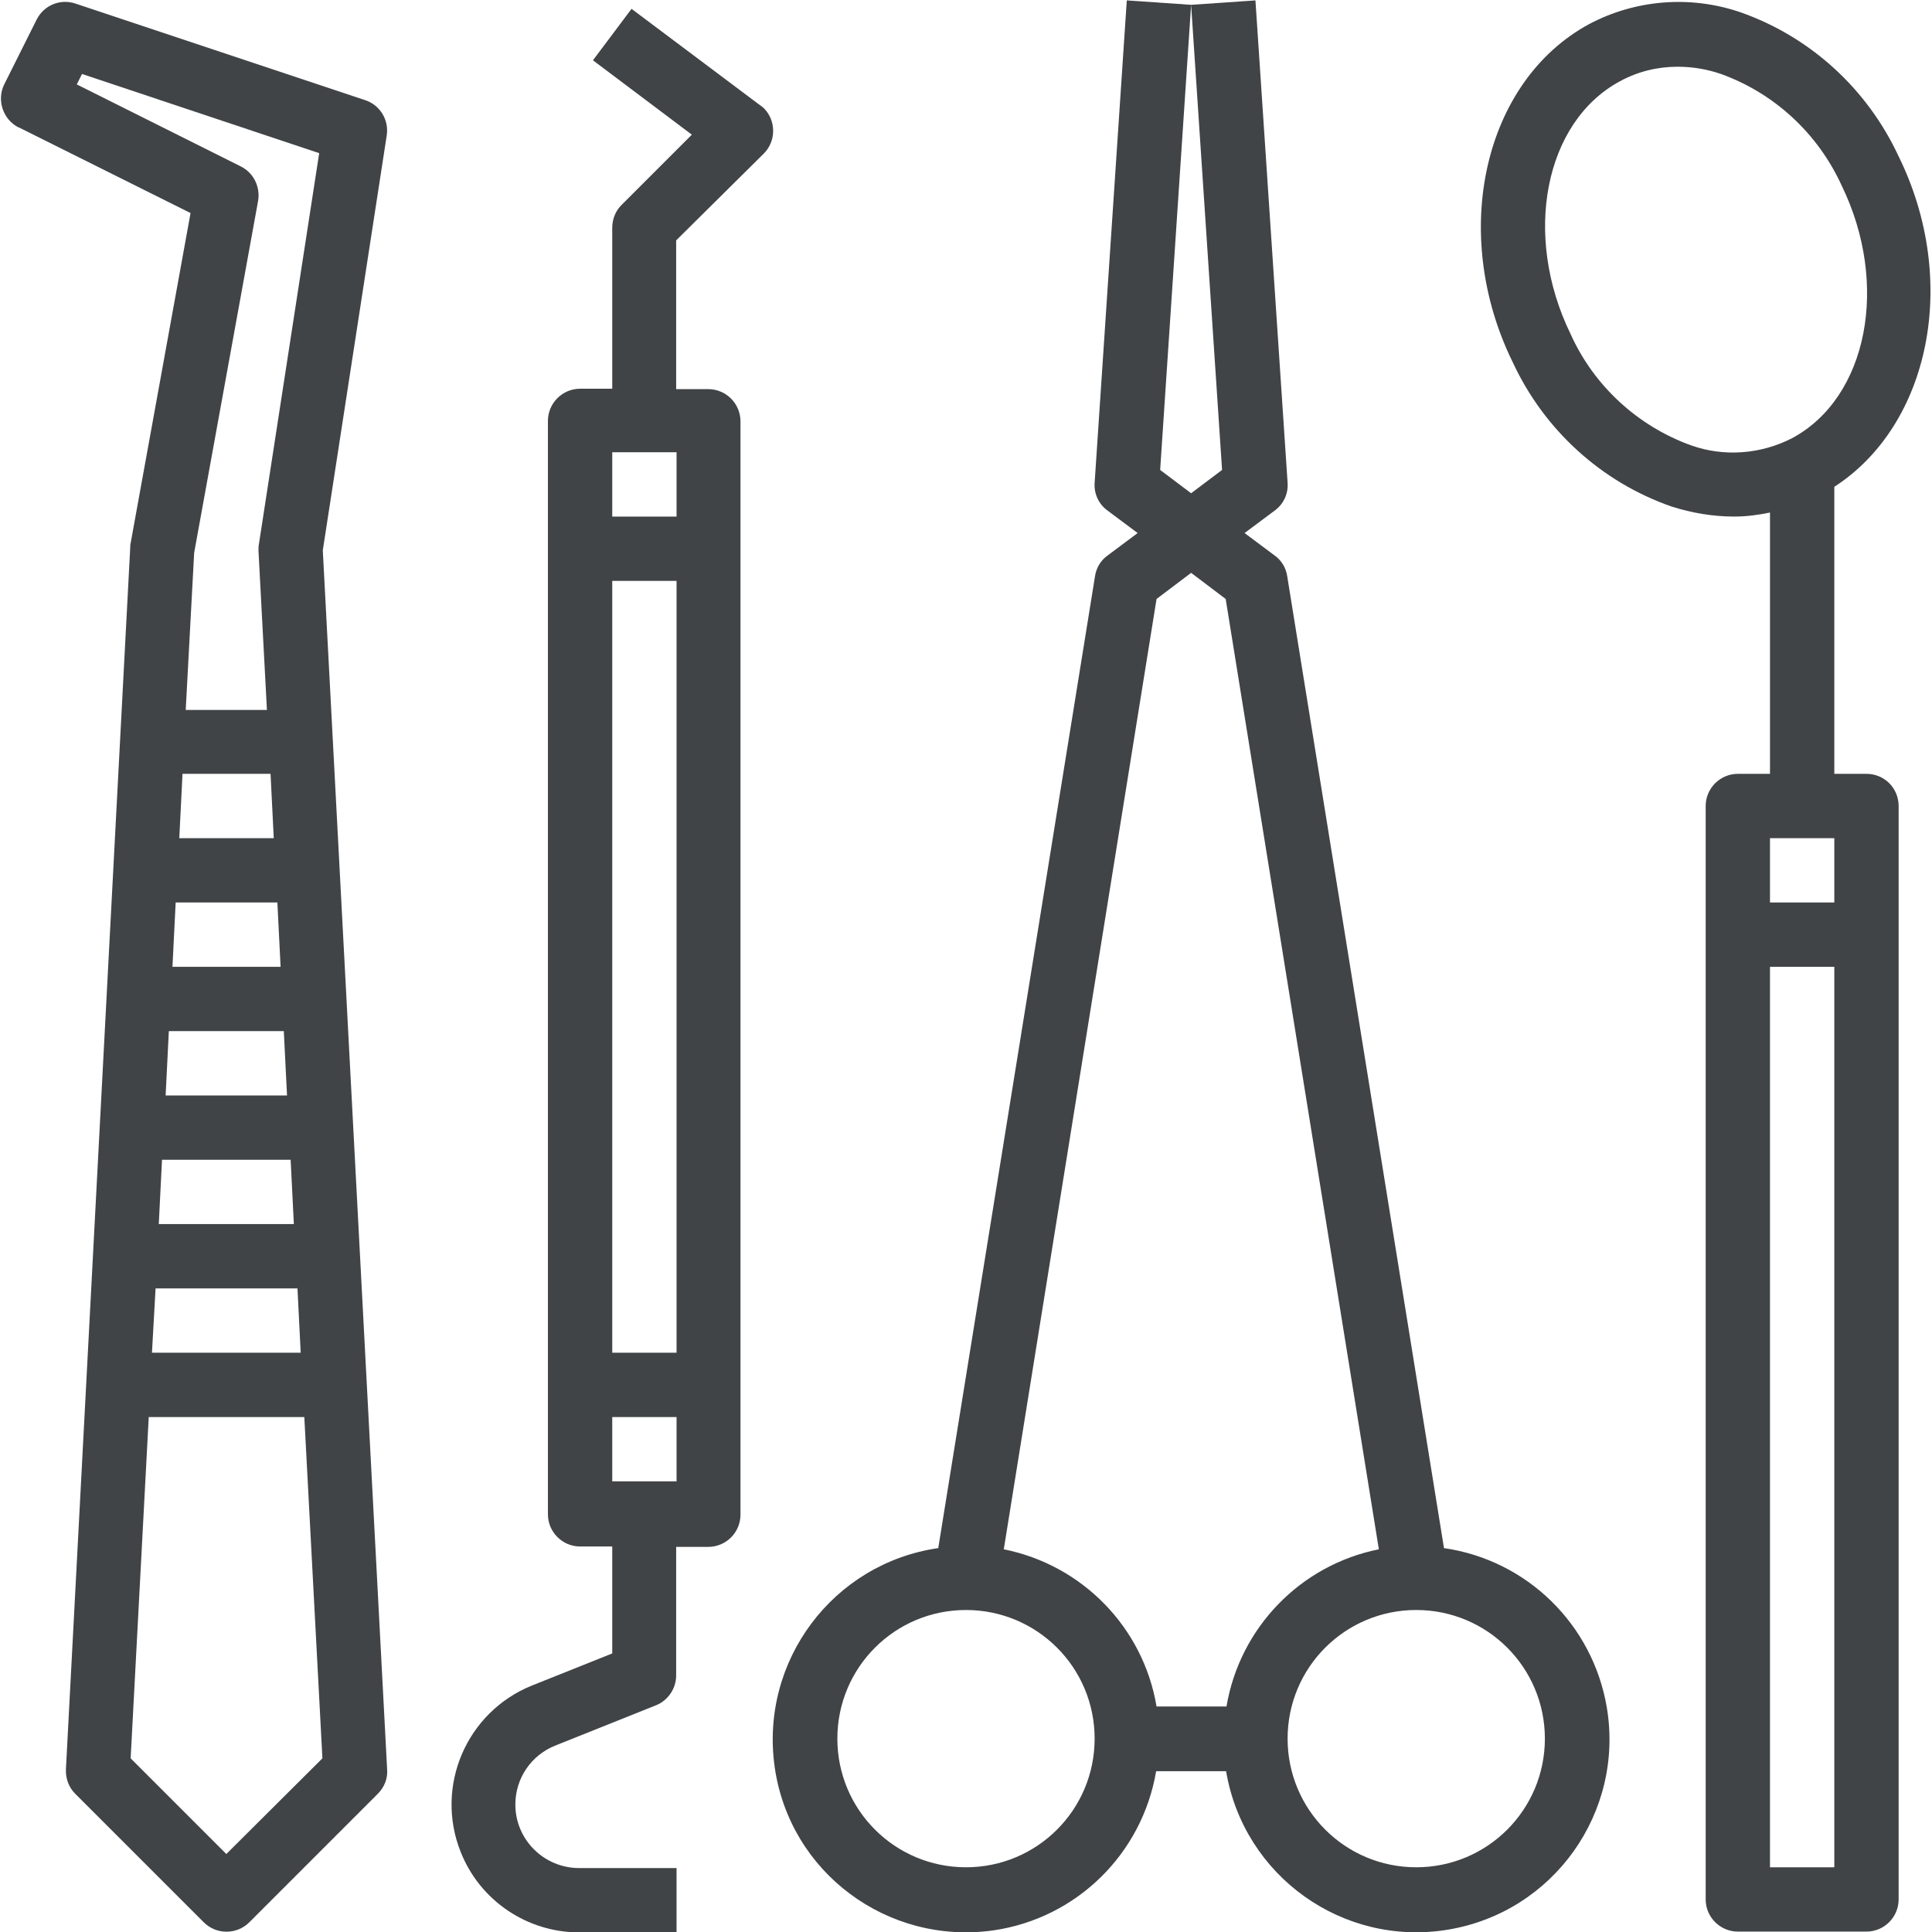
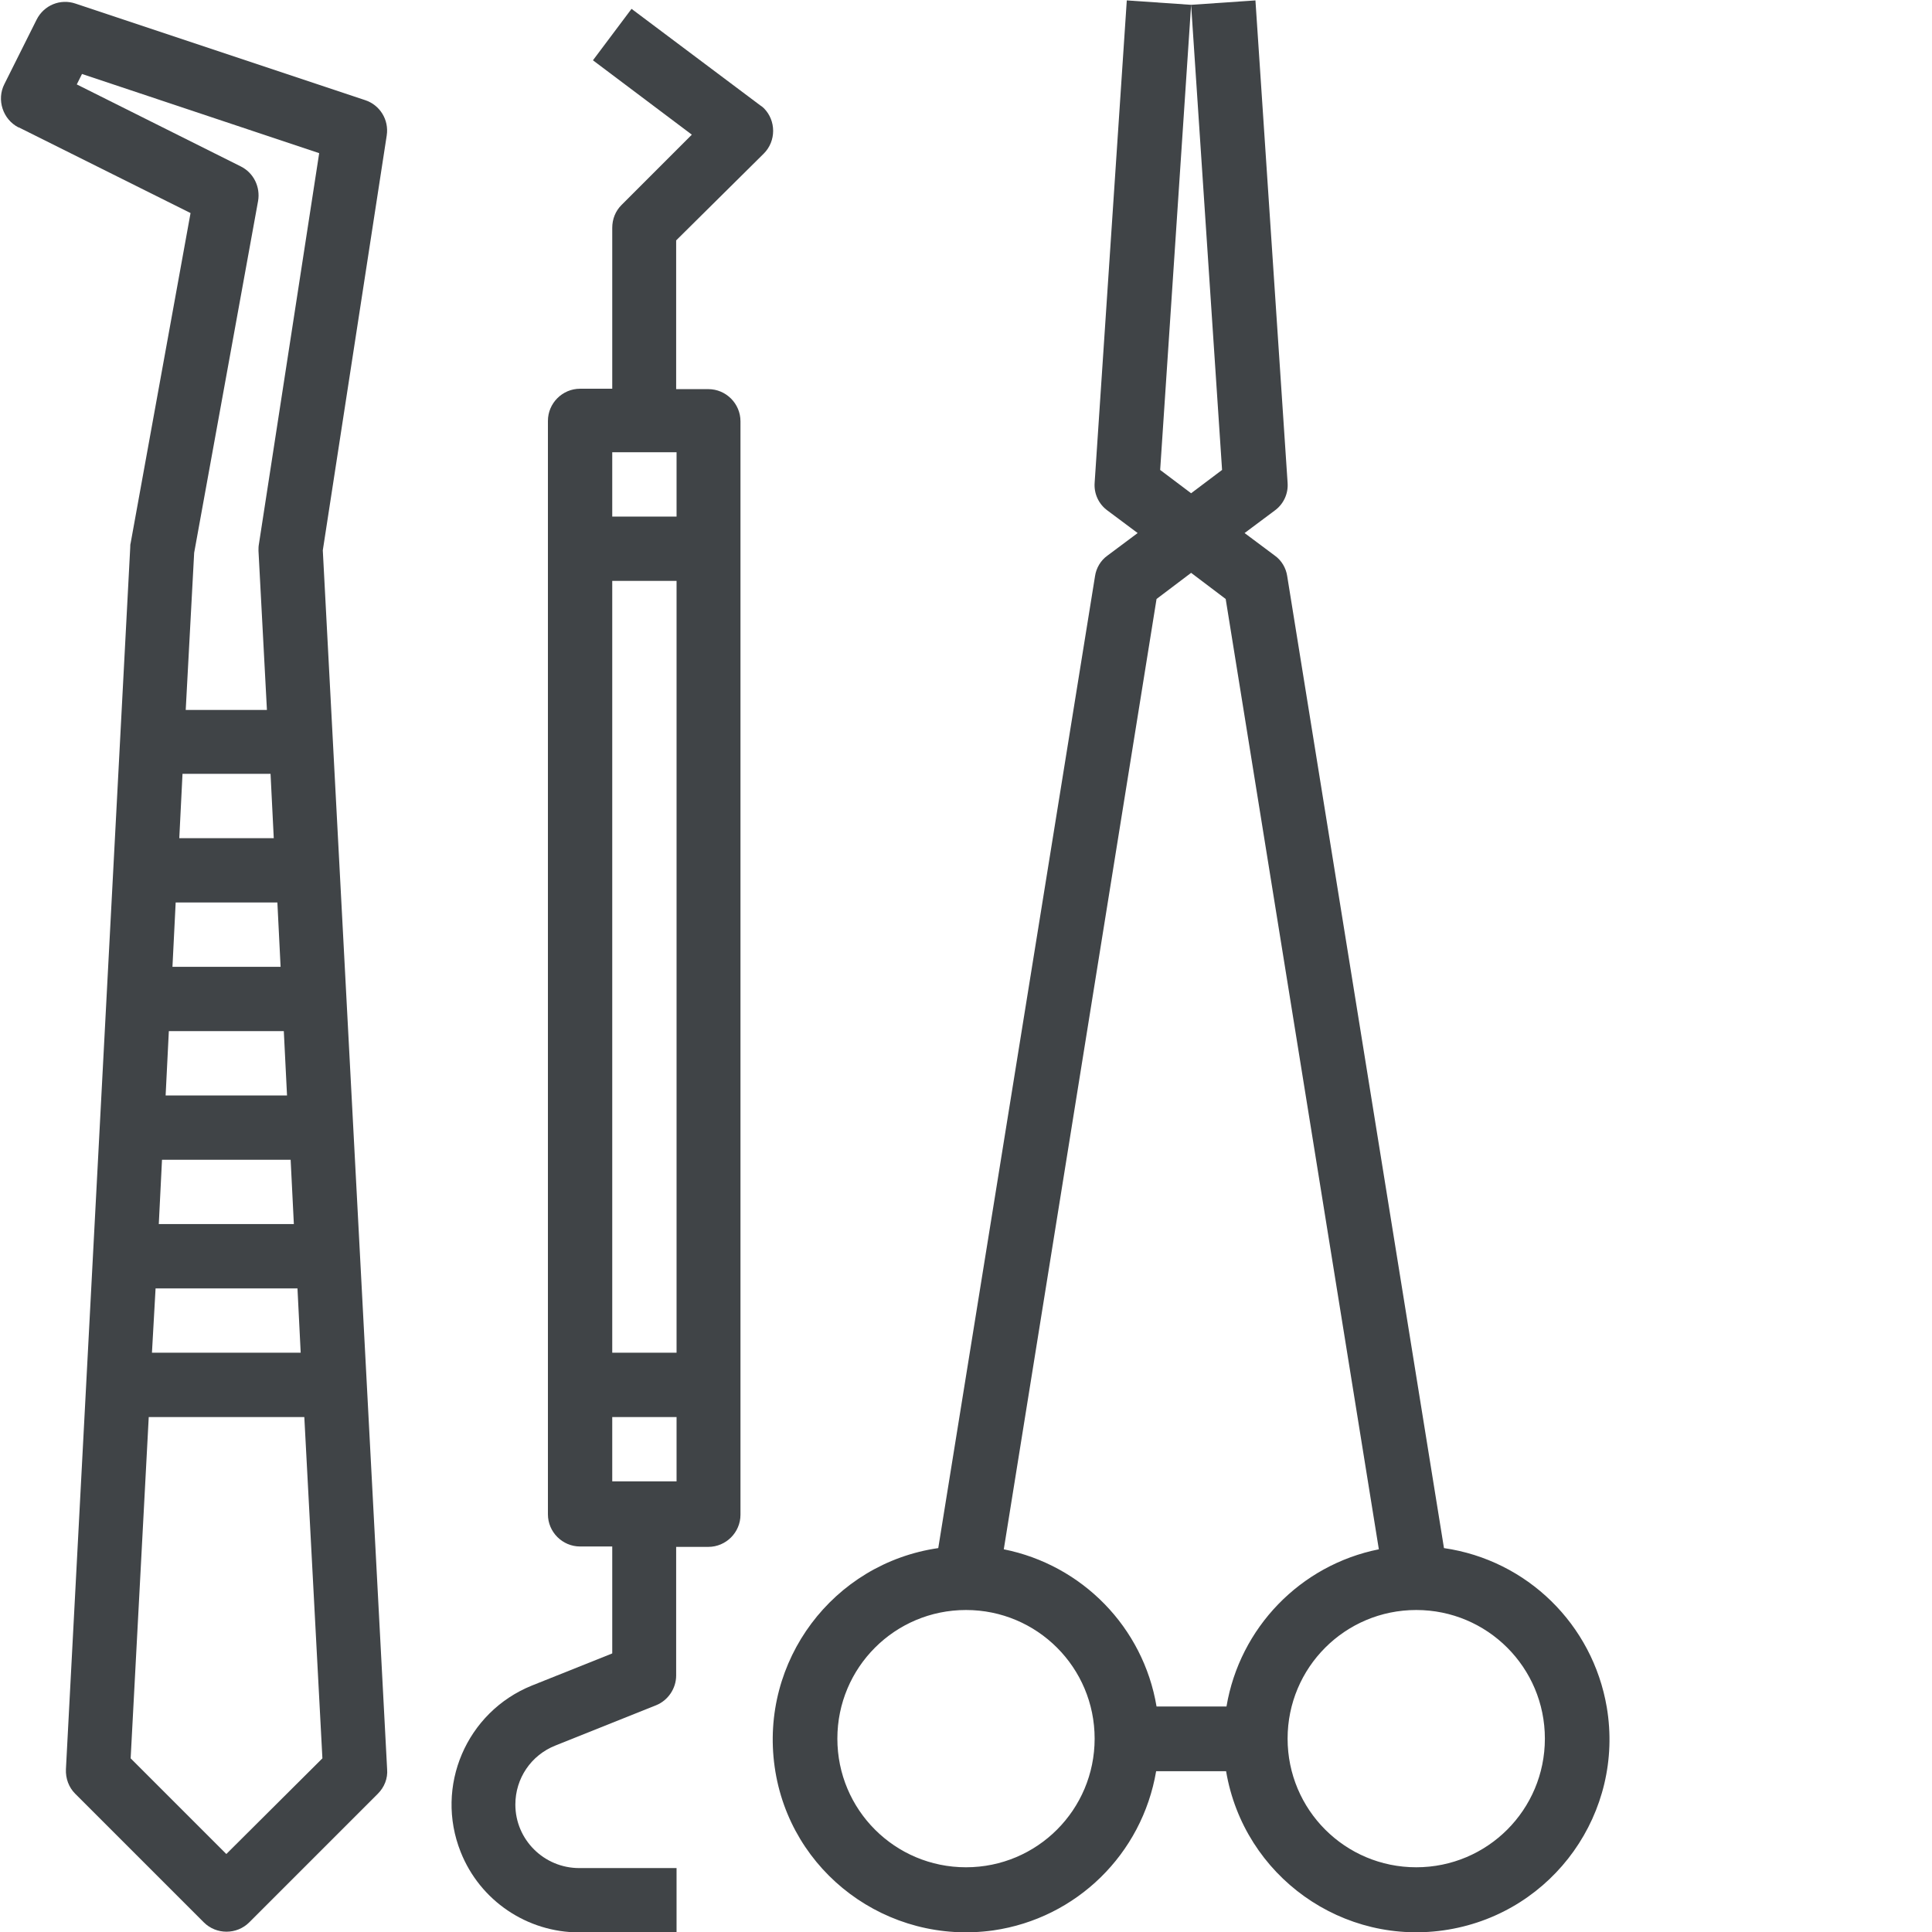
<svg xmlns="http://www.w3.org/2000/svg" version="1.1" id="Capa_1" x="0px" y="0px" viewBox="0 0 480.6 480.6" style="enable-background:new 0 0 480.6 480.6;" xml:space="preserve">
  <style type="text/css">
	.st0{fill:#404447;}
</style>
  <g>
    <g>
      <path class="st0" d="M96.2,33.7c0.6-3.9-1.7-7.6-5.4-8.8l-72-24c-3.8-1.3-7.9,0.4-9.7,4l-8,16c-2,3.9-0.4,8.8,3.5,10.8    c0,0,0,0,0.1,0L47.4,53l-14.9,82.1c-0.1,0.3-0.1,0.7-0.1,1l-16,304c-0.1,2.3,0.7,4.5,2.3,6.1l32,32c3.1,3.1,8.2,3.1,11.3,0l32-32    c1.6-1.6,2.5-3.8,2.3-6.1l-16-303.2L96.2,33.7z M48.3,137.5L64.2,50c0.6-3.5-1.1-7-4.3-8.6L19.1,21l1.3-2.6l59,19.7l-15,97.3    c-0.1,0.5-0.1,1.1-0.1,1.6l2.1,39.6H46.2L48.3,137.5z M45.4,192.5h21.9l0.8,16H44.6L45.4,192.5z M43.7,224.5H69l0.8,16H42.9    L43.7,224.5z M42,256.5h28.6l0.8,16H41.2L42,256.5z M40.3,288.5h32l0.8,16H39.5L40.3,288.5z M38.7,320.5H74l0.8,16h-37L38.7,320.5    z M56.3,461.2l-23.8-23.8l4.5-84.9h38.7l4.5,84.9L56.3,461.2z" />
    </g>
  </g>
  <g>
    <g>
      <path class="st0" d="M190,38.2c3.1-3.1,3.1-8.2,0-11.3c-0.3-0.3-0.6-0.5-0.9-0.7l-32-24l-9.6,12.8l24.6,18.5l-17.5,17.5    c-1.5,1.5-2.3,3.5-2.3,5.7v40h-8c-4.4,0-8,3.6-8,8v272c0,4.4,3.6,8,8,8h8v26.6l-20,8c-16.3,6.6-24.2,25.1-17.7,41.4    c4.8,12.1,16.5,20,29.5,20h24.2v-16h-24.2c-8.8,0-15.9-7.1-15.9-15.8c0-6.5,3.9-12.3,10-14.7l25-10c3-1.2,5-4.2,5-7.4v-32h8    c4.4,0,8-3.6,8-8v-272c0-4.4-3.6-8-8-8h-8V59.8L190,38.2z M168.3,368.5h-16v-16h16V368.5z M168.3,336.5h-16v-192h16V336.5z     M168.3,128.5h-16v-16h16V128.5z" />
    </g>
  </g>
  <g>
    <g>
-       <path class="st0" d="M464.3,192.5h-8v-71.4c23.8-15.4,31.2-51.3,16-82.2c-7.8-16.8-22-29.8-39.5-35.9c-12.4-4.2-26-3.1-37.5,3    c-26.2,14.2-34.8,51.9-19,84.1c7.8,16.8,22,29.8,39.5,35.9c5,1.6,10.3,2.5,15.6,2.5c3,0,6-0.4,8.9-1v65h-8c-4.4,0-8,3.6-8,8v272    c0,4.4,3.6,8,8,8h32c4.4,0,8-3.6,8-8v-272C472.3,196.1,468.8,192.5,464.3,192.5z M420.7,110.8c-13.3-4.8-24.2-14.8-30-27.7    c-12-24.6-6.5-52.8,12.3-62.9c4.4-2.4,9.3-3.6,14.3-3.6c3.7,0,7.3,0.6,10.8,1.8c13.3,4.8,24.1,14.8,30,27.7    c12,24.6,6.5,52.8-12.3,62.9C438,113,428.9,113.7,420.7,110.8z M456.3,464.5h-16v-224h16V464.5z M456.3,224.5h-16v-16h16V224.5z" />
-     </g>
+       </g>
  </g>
  <g>
    <g>
      <path class="st0" d="M399.7,424.7c-3.5-20.6-19.8-36.6-40.5-39.6l-39-241.8c-0.3-2-1.4-3.9-3.1-5.1l-7.5-5.6l7.5-5.6    c2.2-1.6,3.4-4.2,3.2-6.9l-8-120l-16,1.1l7.7,115.7l-7.7,5.8l-7.7-5.8l7.7-115.7l-16-1.1l-8,120c-0.2,2.7,1,5.3,3.2,6.9l7.5,5.6    l-7.5,5.6c-1.7,1.2-2.8,3.1-3.1,5.1l-39,241.8c-26.2,3.8-44.4,28.1-40.7,54.4s28.1,44.4,54.4,40.7c20.7-3,37-19,40.5-39.6h17.4    c4.4,26.1,29.1,43.8,55.3,39.4S404.1,450.8,399.7,424.7z M240.3,464.5c-17.7,0-32-14.3-32-32s14.3-32,32-32s32,14.3,32,32    C272.3,450.2,258,464.5,240.3,464.5z M305.1,424.5h-17.4c-3.3-19.7-18.5-35.2-38-39.1L287.7,149l8.6-6.5l8.6,6.5l38.1,236.4    C323.5,389.3,308.4,404.9,305.1,424.5z M352.3,464.5c-17.7,0-32-14.3-32-32s14.3-32,32-32s32,14.3,32,32    C384.3,450.2,370,464.5,352.3,464.5z" />
    </g>
  </g>
</svg>